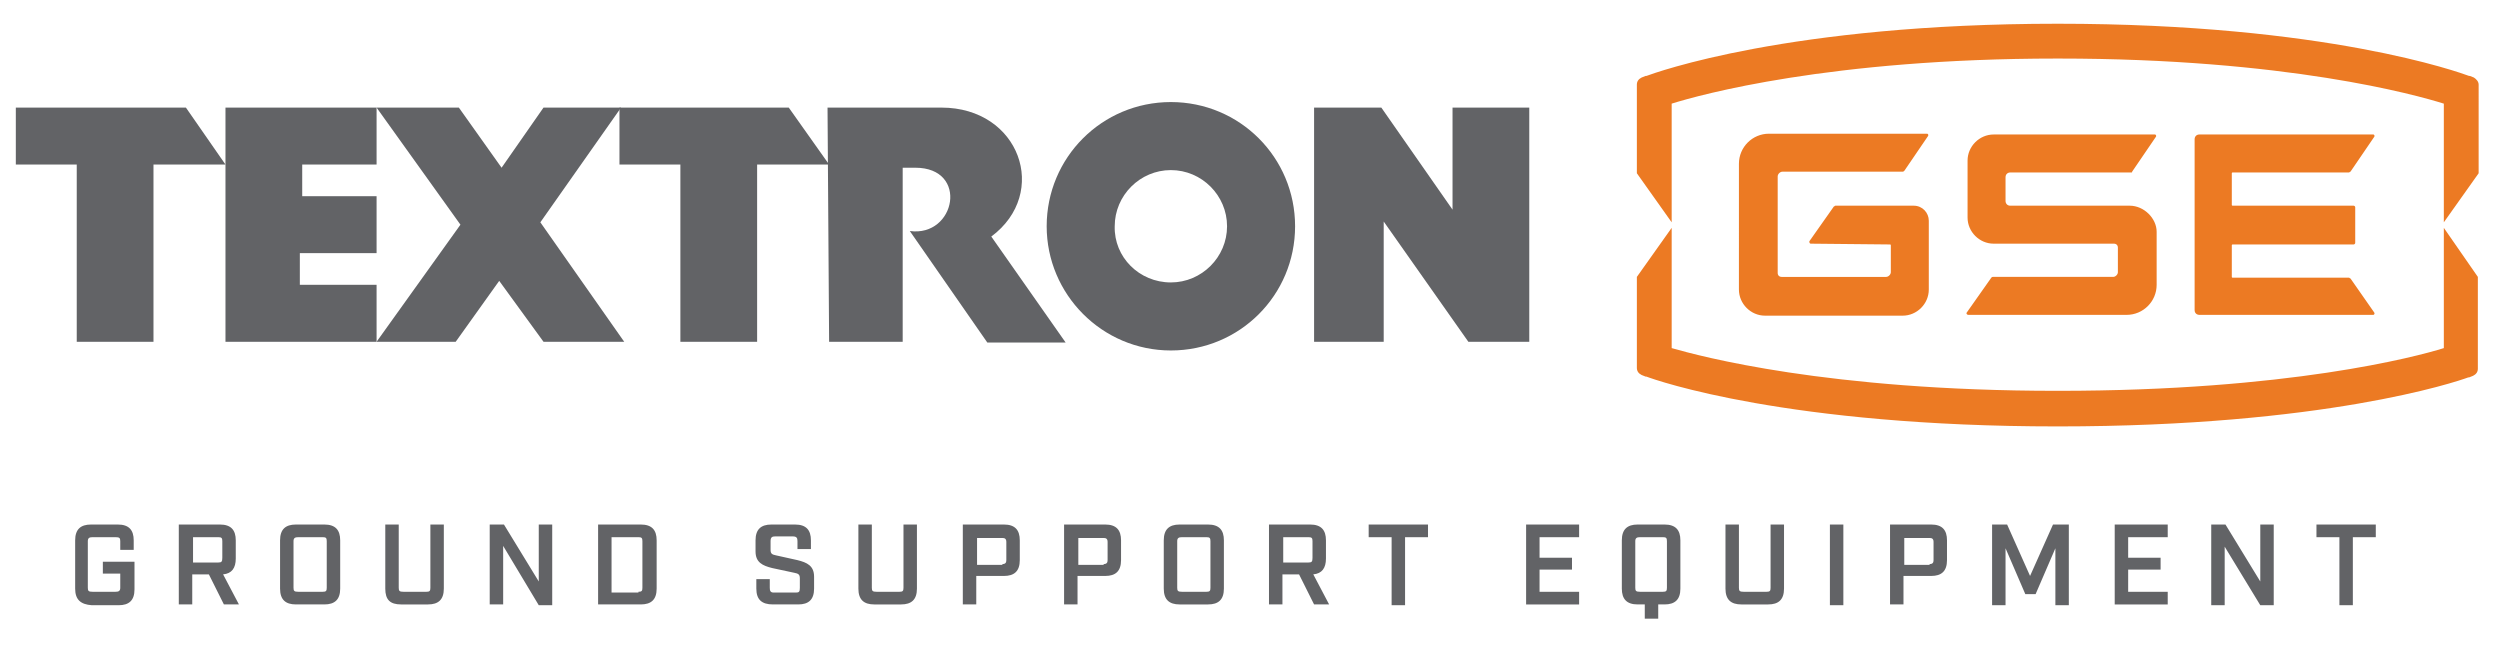
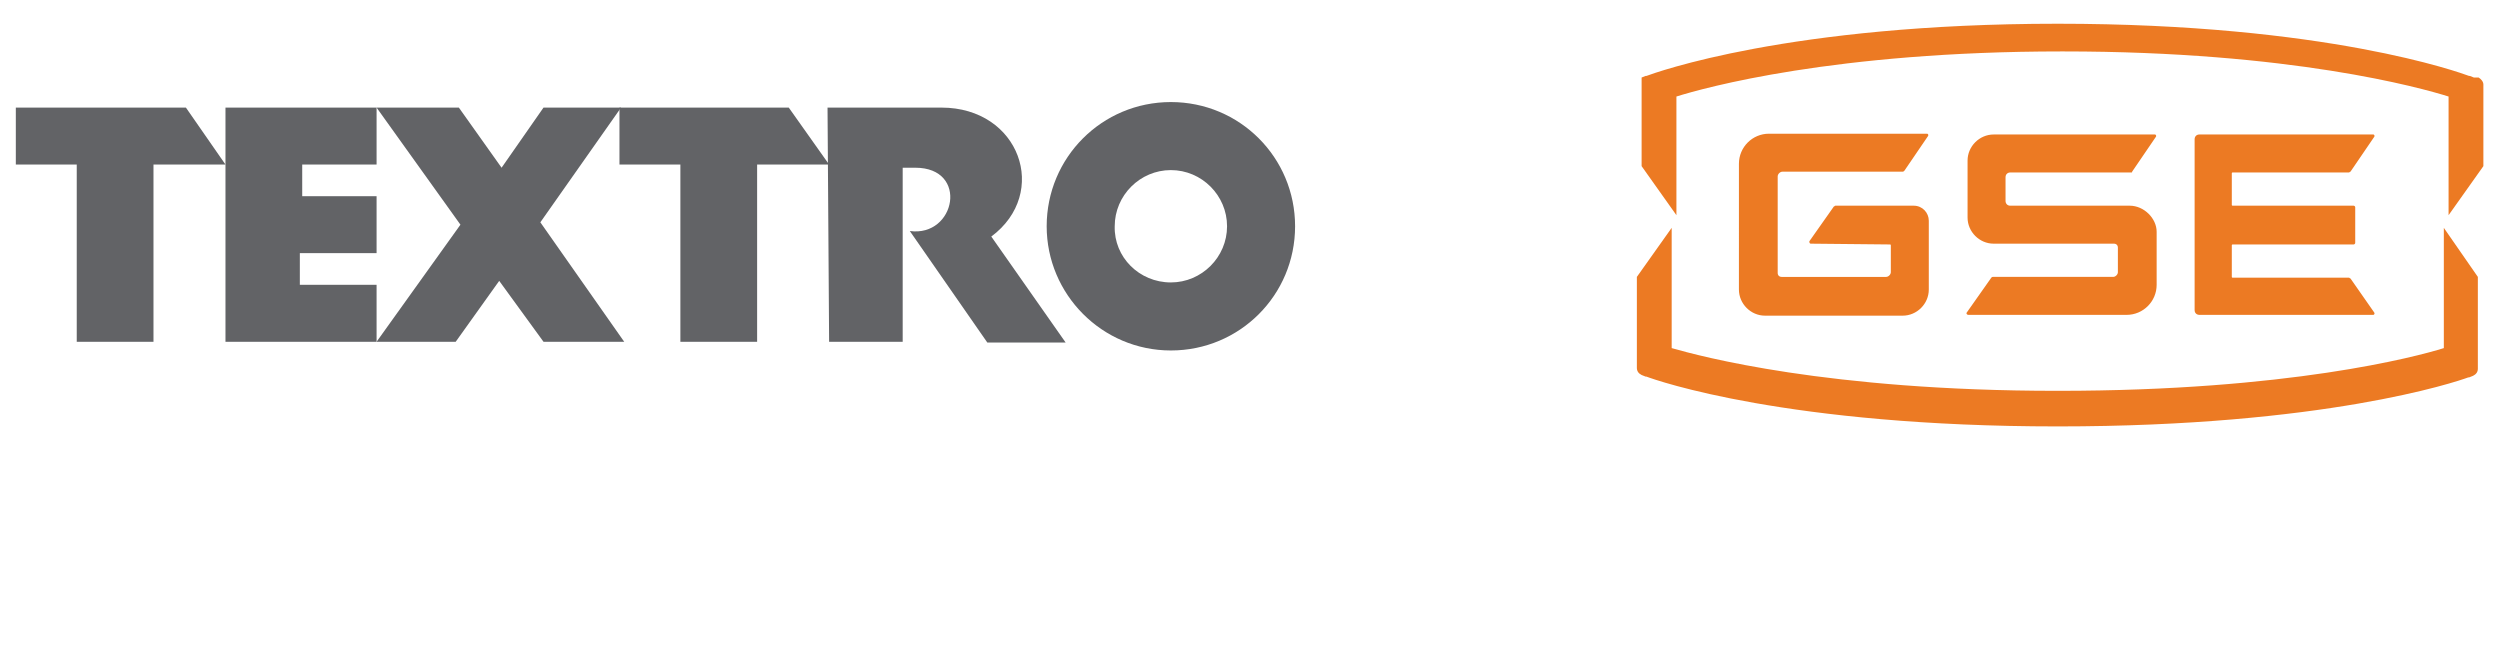
<svg xmlns="http://www.w3.org/2000/svg" version="1.1" id="Layer_1" x="0" y="0" viewBox="0 0 316 82" xml:space="preserve">
  <style>
        .st0{fill:#626366}.st1{fill:#ec7a23}
    </style>
  <switch>
    <g>
-       <path class="st0" d="M9.5 74.4v-6.1c0-1.4.7-2 2-2h3.4c1.4 0 2 .7 2 2v1.2h-1.7v-1.1c0-.4-.1-.5-.6-.5h-2.9c-.4 0-.6.1-.6.5v5.9c0 .4.1.5.6.5h2.9c.4 0 .6-.1.6-.5v-1.8H13V71h4v3.5c0 1.4-.7 2-2 2h-3.4c-1.4-.1-2.1-.7-2.1-2.1zM30.2 76.4h-1.9l-1.9-3.8h-2.1v3.8h-1.7V66.3h5.2c1.4 0 2 .7 2 2v2.3c0 1.2-.5 1.9-1.6 2l2 3.8zm-2.6-5.3c.4 0 .5-.1.5-.6v-2.1c0-.4-.1-.5-.5-.5h-3.2v3.2h3.2zM35.4 74.4v-6.1c0-1.4.7-2 2-2H41c1.4 0 2 .7 2 2v6.1c0 1.4-.7 2-2 2h-3.6c-1.3 0-2-.6-2-2zm5.4.4c.4 0 .5-.1.5-.5v-5.9c0-.4-.1-.5-.5-.5h-3.1c-.4 0-.6.1-.6.5v5.9c0 .4.1.5.6.5h3.1zM48.7 74.4v-8.1h1.7v8c0 .4.1.5.6.5h2.9c.4 0 .5-.1.5-.5v-8h1.7v8.1c0 1.4-.7 2-2 2h-3.4c-1.4 0-2-.6-2-2zM61.9 66.3h1.8l4.4 7.2v-7.2h1.7v10.2h-1.7L63.6 69v7.4h-1.7V66.3zM75.6 66.3H81c1.4 0 2 .7 2 2v6.1c0 1.4-.7 2-2 2h-5.4V66.3zm5.1 8.5c.4 0 .5-.1.5-.5v-5.9c0-.4-.1-.5-.5-.5h-3.4v7h3.4zM95.6 74.4v-1.2h1.7v1.1c0 .4.1.6.5.6h2.8c.4 0 .5-.1.5-.6v-1.2c0-.5-.2-.6-.7-.7l-2.8-.6c-1.2-.3-2.1-.7-2.1-2.1v-1.4c0-1.4.7-2 2-2h3c1.4 0 2 .7 2 2v1.1h-1.7v-1c0-.4-.1-.6-.6-.6H98c-.4 0-.6.1-.6.6v1.1c0 .5.2.6.7.7l2.7.6c1.2.3 2.1.7 2.1 2.1v1.5c0 1.4-.7 2-2 2h-3.2c-1.4 0-2.1-.6-2.1-2zM108.5 74.4v-8.1h1.7v8c0 .4.1.5.6.5h2.9c.4 0 .5-.1.5-.5v-8h1.7v8.1c0 1.4-.7 2-2 2h-3.4c-1.3 0-2-.6-2-2zM121.7 66.3h5.2c1.4 0 2 .7 2 2v2.5c0 1.4-.7 2-2 2h-3.5v3.6h-1.7V66.3zm5 5c.4 0 .5-.2.5-.5v-2.3c0-.4-.2-.5-.5-.5h-3.2v3.4h3.2zM134.5 66.3h5.2c1.4 0 2 .7 2 2v2.5c0 1.4-.7 2-2 2h-3.5v3.6h-1.7V66.3zm5 5c.4 0 .5-.2.5-.5v-2.3c0-.4-.2-.5-.5-.5h-3.2v3.4h3.2zM147.1 74.4v-6.1c0-1.4.7-2 2-2h3.6c1.4 0 2 .7 2 2v6.1c0 1.4-.7 2-2 2h-3.6c-1.3 0-2-.6-2-2zm5.4.4c.4 0 .5-.1.5-.5v-5.9c0-.4-.1-.5-.5-.5h-3.1c-.4 0-.6.1-.6.5v5.9c0 .4.1.5.6.5h3.1zM168 76.4h-1.9l-1.9-3.8h-2.1v3.8h-1.7V66.3h5.2c1.4 0 2 .7 2 2v2.3c0 1.2-.5 1.9-1.6 2l2 3.8zm-2.6-5.3c.4 0 .5-.1.5-.6v-2.1c0-.4-.1-.5-.5-.5h-3.2v3.2h3.2zM175.9 67.9H173v-1.6h7.5v1.6h-2.9v8.6h-1.7v-8.6zM192.9 66.3h6.7v1.6h-5v2.6h4.1V72h-4.1v2.8h5v1.6h-6.7V66.3zM207.9 76.4h-.9c-1.4 0-2-.7-2-2v-6.1c0-1.4.7-2 2-2h3.4c1.4 0 2 .7 2 2v6.1c0 1.4-.7 2-2 2h-.8v1.8h-1.7v-1.8zm2.3-1.6c.4 0 .5-.1.5-.5v-5.9c0-.4-.1-.5-.5-.5h-2.9c-.4 0-.6.1-.6.5v5.9c0 .4.1.5.6.5h2.9zM218.1 74.4v-8.1h1.7v8c0 .4.1.5.6.5h2.9c.4 0 .5-.1.5-.5v-8h1.7v8.1c0 1.4-.7 2-2 2h-3.4c-1.3 0-2-.6-2-2zM231.3 66.3h1.7v10.2h-1.7V66.3zM238.9 66.3h5.2c1.4 0 2 .7 2 2v2.5c0 1.4-.7 2-2 2h-3.5v3.6h-1.7V66.3zm5 5c.4 0 .5-.2.5-.5v-2.3c0-.4-.2-.5-.5-.5h-3.2v3.4h3.2zM251.7 66.3h2l2.9 6.5 2.9-6.5h2v10.2h-1.7v-7.2l-2.5 5.8H256l-2.5-5.8v7.2h-1.7V66.3zM267.3 66.3h6.7v1.6h-5v2.6h4.1V72H269v2.8h5v1.6h-6.7V66.3zM279.5 66.3h1.8l4.4 7.2v-7.2h1.7v10.2h-1.7l-4.5-7.4v7.4h-1.7V66.3zM295.7 67.9h-2.9v-1.6h7.5v1.6h-2.9v8.6h-1.7v-8.6z" />
      <g id="XMLID_1_">
        <path class="st0" d="M47.6 43.2V36h-9.7v-4h9.7v-7.2h-9.4v-4h9.4v-7.2H28.5v29.6z" id="XMLID_13_" />
        <path class="st0" d="M58.2 28.4 47.6 43.2h10l5.5-7.7 5.6 7.7h10.2L68.3 28.1l10.2-14.5h-9.8l-5.3 7.6-5.4-7.6H47.6z" id="XMLID_12_" />
        <path class="st0" d="M104.8 43.2h9.3v-22h1.6c6.8 0 5.1 8.8-.7 8l9.8 14.1h9.9l-9.4-13.4c7.4-5.5 3.6-16.3-6.3-16.3h-14.4l.2 29.6z" id="XMLID_11_" />
-         <path class="st0" d="M174.9 43.2V28l10.7 15.2h7.7V13.6h-9.7v12.9l-9-12.9h-8.5v29.6z" id="XMLID_10_" />
        <path class="st0" d="M2 13.6v7.2h7.7v22.4h9.7V20.8h9.1l-5-7.2z" id="XMLID_9_" />
        <path class="st0" d="M78.3 13.6v7.2H86v22.4h9.7V20.8h9.1l-5.1-7.2z" id="XMLID_8_" />
        <path class="st0" d="M132.3 28.6c0-8.7 7-15.7 15.7-15.7s15.7 7 15.7 15.7-7 15.7-15.7 15.7-15.7-7.1-15.7-15.7zm15.7 7.1c3.9 0 7.1-3.2 7.1-7.1 0-3.9-3.2-7.1-7.1-7.1-3.9 0-7.1 3.2-7.1 7.1-.1 3.9 3.1 7.1 7.1 7.1z" id="XMLID_2_" />
      </g>
      <g>
-         <path class="st1" d="M308.9 28.8V44c-3.5 1.1-19.7 5.4-48.7 5.4h-.2c-29 0-45.2-4.4-48.7-5.4V28.8l-4.4 6.2v11.5c0 .4.2.7.6.9l.5.2h.1c1.3.5 17.9 6.3 52 6.3 33.6 0 50.3-5.6 51.9-6.2h.1l.5-.2c.4-.2.6-.5.6-.9V35l-4.3-6.2zm3.8-19-.5-.2h-.1c-1.1-.4-18-6.6-52-6.6s-50.9 6.2-52 6.6h-.1l-.5.2c-.4.2-.6.5-.6.9v11.2l4.4 6.2v-15c3.5-1.1 20-5.7 48.7-5.7h.2c28.8 0 45.2 4.6 48.7 5.7v15l4.4-6.2V10.7c0-.4-.3-.7-.6-.9z" />
+         <path class="st1" d="M308.9 28.8V44c-3.5 1.1-19.7 5.4-48.7 5.4h-.2c-29 0-45.2-4.4-48.7-5.4V28.8l-4.4 6.2v11.5c0 .4.2.7.6.9l.5.2h.1c1.3.5 17.9 6.3 52 6.3 33.6 0 50.3-5.6 51.9-6.2h.1l.5-.2c.4-.2.6-.5.6-.9V35l-4.3-6.2zm3.8-19-.5-.2h-.1c-1.1-.4-18-6.6-52-6.6s-50.9 6.2-52 6.6h-.1l-.5.2v11.2l4.4 6.2v-15c3.5-1.1 20-5.7 48.7-5.7h.2c28.8 0 45.2 4.6 48.7 5.7v15l4.4-6.2V10.7c0-.4-.3-.7-.6-.9z" />
        <path class="st1" d="M228.9 30.8c-.2 0-.2-.2-.2-.3l3.1-4.4c.1 0 .1-.1.2-.1h9.9c1.1 0 1.9.9 1.9 1.9v8.7c0 1.8-1.5 3.3-3.3 3.3h-17.4c-1.8 0-3.3-1.5-3.3-3.3V20.7c0-2.1 1.7-3.8 3.8-3.8h20c.1 0 .2.2.1.3l-3 4.4c-.1 0-.1.1-.1.1h-15.3c-.3 0-.6.3-.6.6v12.2c0 .3.2.5.5.5h13.2c.3 0 .6-.3.6-.6V31c0-.1-.1-.1-.1-.1l-10-.1zM269.2 26h-15.1c-.4 0-.6-.3-.6-.6v-3c0-.4.3-.6.6-.6h15.3c.1 0 .1 0 .1-.1l3-4.4c.1-.1 0-.3-.1-.3H252c-1.8 0-3.3 1.5-3.3 3.3v7.2c0 1.8 1.5 3.3 3.3 3.3h15.2c.3 0 .5.2.5.5v3.1c0 .3-.3.6-.6.6h-15.2c-.1 0-.1 0-.2.1l-3.1 4.4c-.1.1 0 .3.2.3h20c2.1 0 3.8-1.7 3.8-3.8v-6.7c0-1.7-1.6-3.3-3.4-3.3zM297.1 35.2c-.1 0-.1-.1-.2-.1h-14.7c-.1 0-.1-.1-.1-.1v-4c0-.1.1-.1.1-.1h15.3c.1 0 .2-.1.2-.2v-4.5c0-.1-.1-.2-.2-.2h-15.3c-.1 0-.1-.1-.1-.1v-4c0-.1.1-.1.1-.1h14.7c.1 0 .1-.1.2-.1l3-4.4c.1-.1 0-.3-.1-.3h-22c-.4 0-.6.3-.6.6v21.6c0 .4.3.6.6.6h22c.1 0 .2-.2.1-.3l-3-4.3z" />
      </g>
    </g>
  </switch>
</svg>